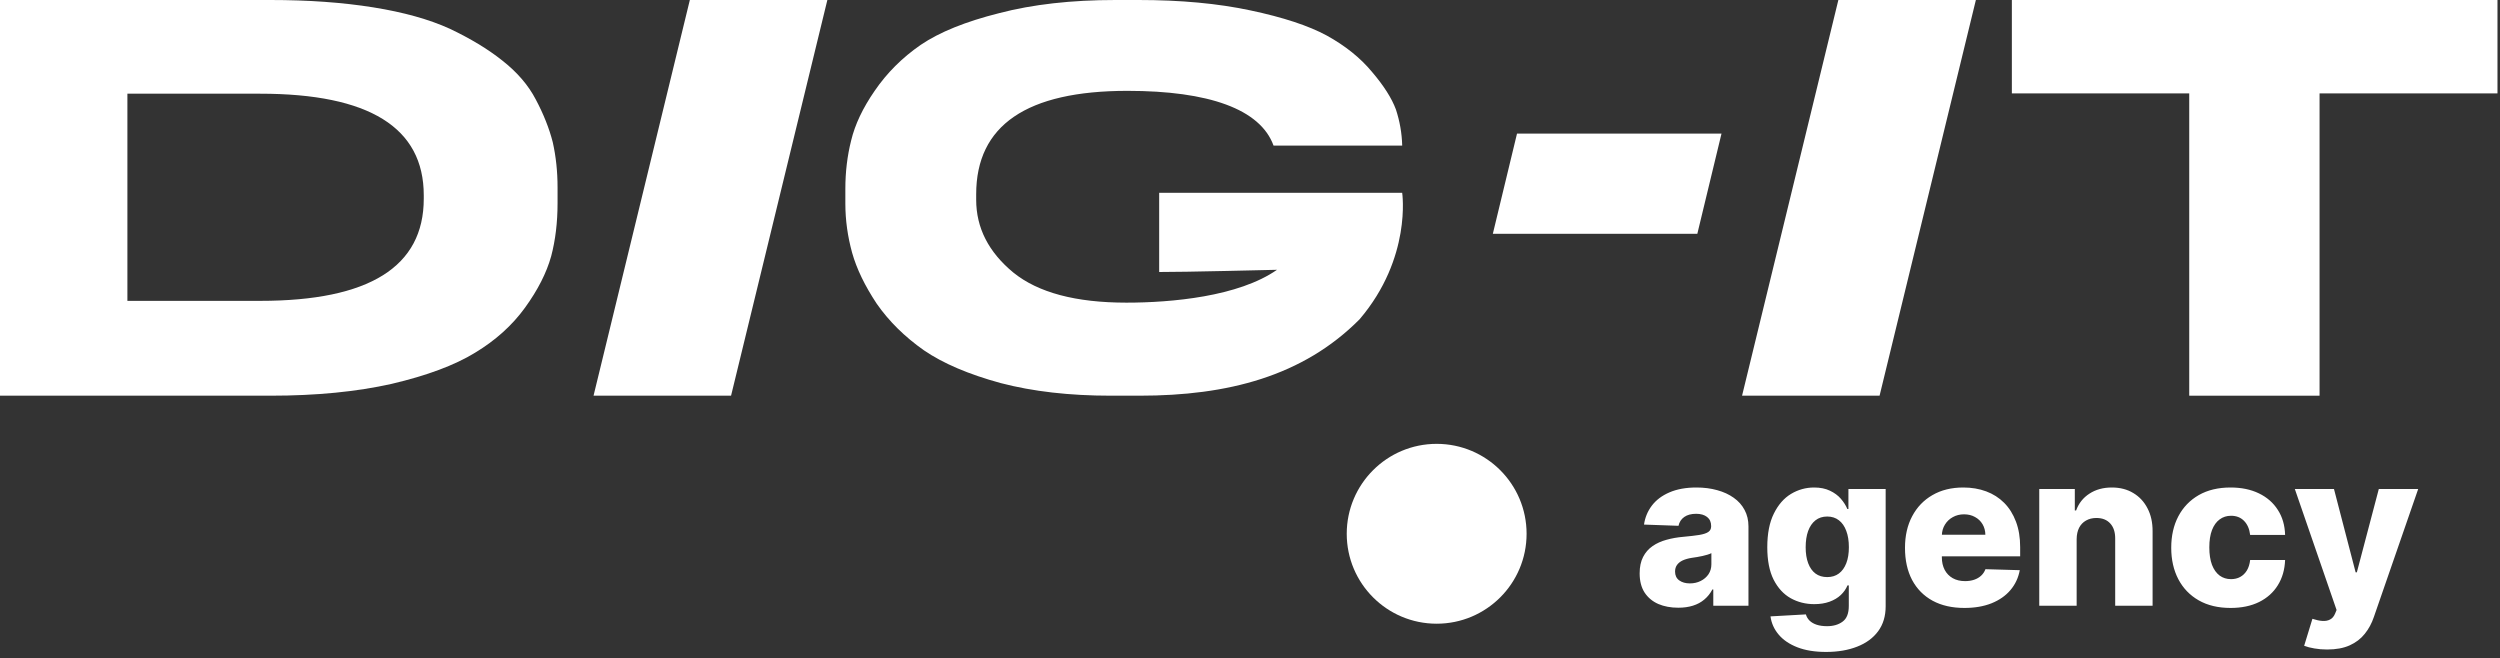
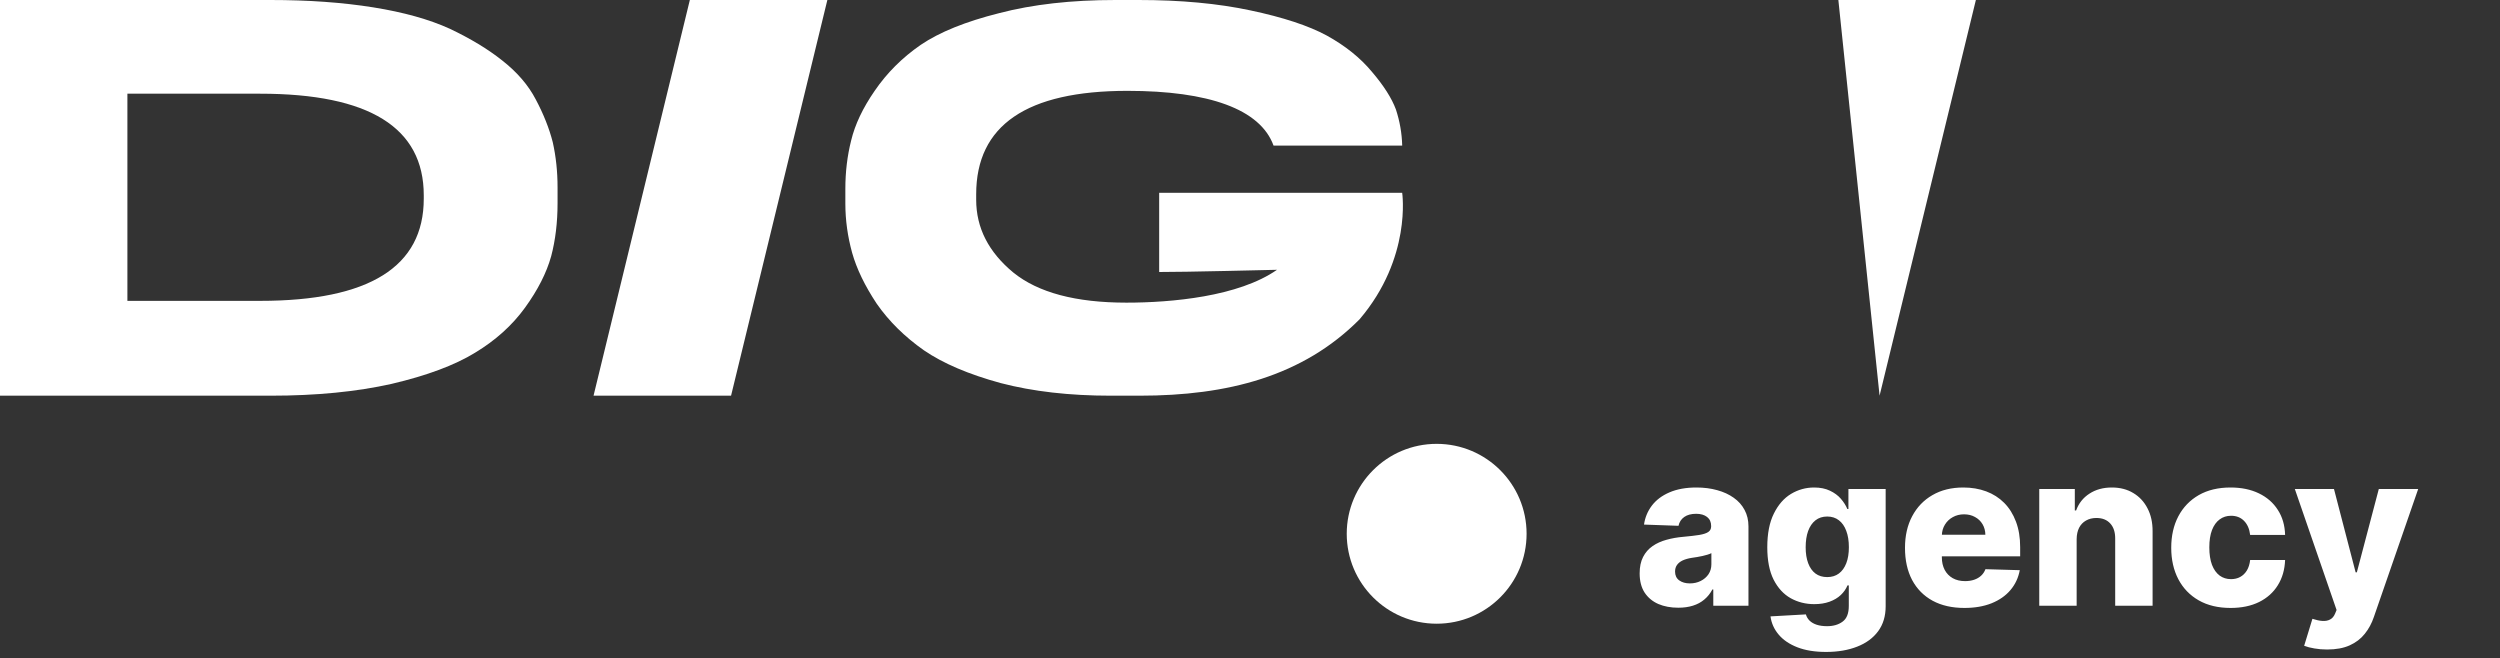
<svg xmlns="http://www.w3.org/2000/svg" width="300" height="79" viewBox="0 0 300 79" fill="none">
  <rect x="0" y="0" width="300" height="79" fill="#333333" stroke="none" />
  <path d="M0 0H32.43C36.993 0 41.108 0.294 44.776 0.881C48.443 1.468 51.513 2.326 53.987 3.455C56.46 4.629 58.55 5.893 60.255 7.248C62.046 8.648 63.389 10.206 64.285 11.921C65.223 13.683 65.905 15.399 66.332 17.069C66.716 18.785 66.907 20.592 66.907 22.488V24.385C66.907 26.688 66.652 28.81 66.14 30.752C65.586 32.739 64.541 34.794 63.006 36.916C61.471 39.038 59.466 40.845 56.993 42.335C54.562 43.825 51.236 45.067 47.014 46.06C42.793 47.009 37.953 47.483 32.494 47.483H0V0ZM15.288 11.244V36.103H31.215C44.307 36.103 50.852 32.016 50.852 23.843V23.437C50.852 15.308 44.307 11.244 31.215 11.244H15.288Z" fill="white" />
  <path d="M99.283 0L87.727 47.483H71.225L82.781 0H99.283Z" fill="white" />
  <path d="M136.757 47.483H133.282C128.341 47.483 123.945 46.979 120.094 45.972C116.242 44.922 113.164 43.608 110.862 42.032C108.559 40.412 106.675 38.551 105.21 36.45C103.786 34.304 102.802 32.268 102.258 30.342C101.714 28.371 101.442 26.401 101.442 24.431V22.658C101.442 20.644 101.672 18.717 102.133 16.878C102.593 14.952 103.535 12.96 104.959 10.902C106.424 8.757 108.266 6.918 110.485 5.385C112.746 3.853 115.886 2.583 119.905 1.576C123.925 0.525 128.572 0 133.847 0H136.61C141.676 0 146.156 0.416 150.05 1.248C153.985 2.08 157.042 3.087 159.219 4.269C161.438 5.495 163.238 6.94 164.62 8.603C166.043 10.267 167.006 11.778 167.509 13.135C167.969 14.536 168.22 15.959 168.262 17.404V17.469H152.825C151.234 13.091 145.047 10.902 135.292 10.902C123.192 10.902 117.142 15.04 117.142 23.314V23.971C117.142 27.343 118.628 30.254 121.601 32.706C124.574 35.114 129.095 36.318 135.166 36.318C140.563 36.318 148.613 35.601 153.241 32.375C153.241 32.375 141.723 32.659 139.101 32.64V23.139H168.262C168.262 23.139 169.436 30.933 163.155 38.31C156.346 45.167 147.308 47.483 136.757 47.483Z" fill="white" />
-   <path d="M206.581 16.031L203.679 28.056H179.14L182.042 16.031H206.581Z" fill="white" />
-   <path d="M237.105 0L225.549 47.483H209.047L220.603 0H237.105Z" fill="white" />
-   <path d="M262.708 47.483V11.208H241.423V0H299.697V11.208H278.347V47.483H262.708Z" fill="white" />
+   <path d="M237.105 0L225.549 47.483L220.603 0H237.105Z" fill="white" />
  <path d="M201.392 72.926C200.493 72.926 199.694 72.777 198.997 72.479C198.306 72.175 197.758 71.719 197.354 71.111C196.957 70.497 196.758 69.728 196.758 68.804C196.758 68.026 196.895 67.37 197.171 66.835C197.446 66.3 197.825 65.865 198.309 65.531C198.792 65.196 199.349 64.944 199.979 64.774C200.609 64.597 201.282 64.479 201.998 64.418C202.799 64.345 203.445 64.269 203.934 64.19C204.424 64.105 204.778 63.986 204.999 63.834C205.225 63.677 205.338 63.455 205.338 63.169V63.123C205.338 62.655 205.176 62.293 204.852 62.038C204.527 61.783 204.09 61.655 203.539 61.655C202.946 61.655 202.469 61.783 202.108 62.038C201.747 62.293 201.517 62.646 201.42 63.096L197.281 62.95C197.403 62.099 197.718 61.339 198.226 60.67C198.74 59.996 199.444 59.467 200.337 59.084C201.236 58.694 202.316 58.5 203.576 58.5C204.475 58.5 205.304 58.606 206.063 58.819C206.822 59.026 207.482 59.33 208.045 59.731C208.608 60.126 209.042 60.612 209.348 61.19C209.66 61.768 209.816 62.427 209.816 63.169V72.689H205.595V70.737H205.485C205.234 71.212 204.913 71.613 204.521 71.941C204.136 72.269 203.68 72.516 203.154 72.68C202.634 72.844 202.047 72.926 201.392 72.926ZM202.778 70.008C203.261 70.008 203.695 69.911 204.081 69.716C204.472 69.522 204.784 69.254 205.017 68.914C205.249 68.567 205.366 68.166 205.366 67.71V66.379C205.237 66.446 205.081 66.506 204.898 66.561C204.72 66.616 204.524 66.668 204.31 66.716C204.096 66.765 203.876 66.807 203.65 66.844C203.423 66.88 203.206 66.914 202.998 66.944C202.576 67.011 202.215 67.114 201.915 67.254C201.621 67.394 201.395 67.576 201.236 67.801C201.083 68.02 201.007 68.281 201.007 68.585C201.007 69.047 201.172 69.4 201.502 69.643C201.839 69.886 202.264 70.008 202.778 70.008ZM219.131 78.233C217.791 78.233 216.644 78.048 215.689 77.677C214.735 77.306 213.986 76.799 213.441 76.154C212.897 75.51 212.569 74.78 212.459 73.966L216.708 73.728C216.788 74.014 216.934 74.263 217.148 74.476C217.369 74.689 217.653 74.853 218.002 74.969C218.357 75.084 218.773 75.142 219.25 75.142C220.002 75.142 220.624 74.96 221.113 74.595C221.609 74.236 221.856 73.607 221.856 72.707V70.245H221.7C221.523 70.677 221.254 71.063 220.893 71.403C220.532 71.743 220.082 72.011 219.544 72.206C219.011 72.4 218.4 72.497 217.708 72.497C216.68 72.497 215.738 72.26 214.882 71.786C214.031 71.306 213.349 70.564 212.835 69.561C212.328 68.552 212.074 67.254 212.074 65.668C212.074 64.032 212.337 62.686 212.863 61.628C213.389 60.564 214.077 59.777 214.928 59.266C215.784 58.755 216.705 58.5 217.69 58.5C218.43 58.5 219.063 58.628 219.59 58.883C220.122 59.132 220.559 59.454 220.902 59.85C221.244 60.245 221.504 60.655 221.682 61.081H221.81V58.682H226.279V72.744C226.279 73.929 225.98 74.929 225.38 75.744C224.781 76.558 223.942 77.175 222.866 77.595C221.789 78.02 220.544 78.233 219.131 78.233ZM219.268 69.251C219.813 69.251 220.278 69.108 220.663 68.823C221.049 68.537 221.345 68.126 221.553 67.591C221.761 67.056 221.865 66.415 221.865 65.668C221.865 64.907 221.761 64.254 221.553 63.707C221.351 63.154 221.055 62.728 220.663 62.43C220.278 62.132 219.813 61.983 219.268 61.983C218.712 61.983 218.24 62.135 217.855 62.439C217.47 62.743 217.176 63.172 216.974 63.725C216.778 64.272 216.68 64.92 216.68 65.668C216.68 66.415 216.781 67.056 216.983 67.591C217.185 68.126 217.476 68.537 217.855 68.823C218.24 69.108 218.712 69.251 219.268 69.251ZM235.729 72.953C234.255 72.953 232.982 72.665 231.912 72.087C230.847 71.503 230.027 70.674 229.452 69.598C228.883 68.516 228.599 67.23 228.599 65.74C228.599 64.293 228.886 63.029 229.461 61.947C230.037 60.859 230.847 60.014 231.893 59.412C232.939 58.804 234.172 58.5 235.591 58.5C236.595 58.5 237.513 58.655 238.344 58.965C239.177 59.275 239.895 59.734 240.501 60.342C241.107 60.95 241.578 61.701 241.914 62.594C242.251 63.482 242.419 64.5 242.419 65.649V66.762H230.168V64.172H238.244C238.237 63.698 238.124 63.275 237.904 62.904C237.684 62.534 237.381 62.245 236.996 62.038C236.616 61.825 236.179 61.719 235.683 61.719C235.182 61.719 234.732 61.831 234.334 62.056C233.937 62.275 233.621 62.576 233.389 62.959C233.157 63.336 233.034 63.764 233.022 64.245V66.88C233.022 67.452 233.135 67.953 233.362 68.385C233.588 68.81 233.909 69.142 234.325 69.379C234.741 69.616 235.237 69.734 235.812 69.734C236.21 69.734 236.57 69.68 236.895 69.57C237.219 69.461 237.497 69.3 237.73 69.087C237.962 68.874 238.136 68.613 238.253 68.303L242.373 68.421C242.202 69.339 241.826 70.139 241.244 70.82C240.669 71.494 239.914 72.02 238.978 72.397C238.042 72.768 236.959 72.953 235.729 72.953ZM249.198 64.701V72.689H244.711V58.682H248.978V61.254H249.134C249.446 60.397 249.978 59.725 250.731 59.239C251.483 58.746 252.38 58.5 253.42 58.5C254.411 58.5 255.27 58.722 255.998 59.166C256.732 59.603 257.301 60.218 257.705 61.008C258.115 61.792 258.317 62.71 258.311 63.761V72.689H253.823V64.637C253.829 63.859 253.631 63.251 253.227 62.813C252.829 62.376 252.276 62.157 251.566 62.157C251.095 62.157 250.679 62.26 250.318 62.467C249.963 62.667 249.688 62.956 249.492 63.333C249.302 63.71 249.204 64.166 249.198 64.701ZM267.669 72.953C266.182 72.953 264.907 72.649 263.842 72.041C262.784 71.434 261.97 70.589 261.401 69.507C260.832 68.418 260.548 67.16 260.548 65.731C260.548 64.296 260.832 63.038 261.401 61.956C261.976 60.868 262.793 60.02 263.851 59.412C264.916 58.804 266.185 58.5 267.66 58.5C268.963 58.5 270.098 58.734 271.064 59.202C272.037 59.67 272.796 60.333 273.34 61.19C273.891 62.041 274.181 63.041 274.212 64.19H270.018C269.933 63.473 269.688 62.91 269.284 62.503C268.886 62.096 268.366 61.892 267.724 61.892C267.204 61.892 266.748 62.038 266.356 62.33C265.965 62.616 265.659 63.041 265.439 63.607C265.225 64.166 265.118 64.859 265.118 65.686C265.118 66.512 265.225 67.211 265.439 67.783C265.659 68.348 265.965 68.777 266.356 69.069C266.748 69.355 267.204 69.497 267.724 69.497C268.14 69.497 268.507 69.409 268.825 69.233C269.149 69.057 269.415 68.798 269.624 68.458C269.832 68.111 269.963 67.692 270.018 67.2H274.212C274.169 68.354 273.878 69.364 273.34 70.227C272.808 71.09 272.058 71.762 271.092 72.242C270.131 72.716 268.99 72.953 267.669 72.953ZM279.252 77.941C278.714 77.941 278.206 77.899 277.729 77.814C277.252 77.735 276.842 77.628 276.499 77.494L277.49 74.257C277.931 74.403 278.328 74.488 278.683 74.513C279.044 74.537 279.353 74.479 279.61 74.339C279.873 74.206 280.075 73.966 280.216 73.619L280.39 73.2L275.38 58.682H280.078L282.675 68.677H282.822L285.456 58.682H290.182L284.868 74.029C284.611 74.795 284.247 75.47 283.776 76.054C283.311 76.643 282.709 77.105 281.969 77.44C281.234 77.774 280.329 77.941 279.252 77.941Z" fill="white" />
  <path d="M172.4 74.845C178.36 74.845 183.191 70.013 183.191 64.053C183.191 58.093 178.36 53.262 172.4 53.262C166.44 53.262 161.608 58.093 161.608 64.053C161.608 70.013 166.44 74.845 172.4 74.845Z" fill="white" />
</svg>